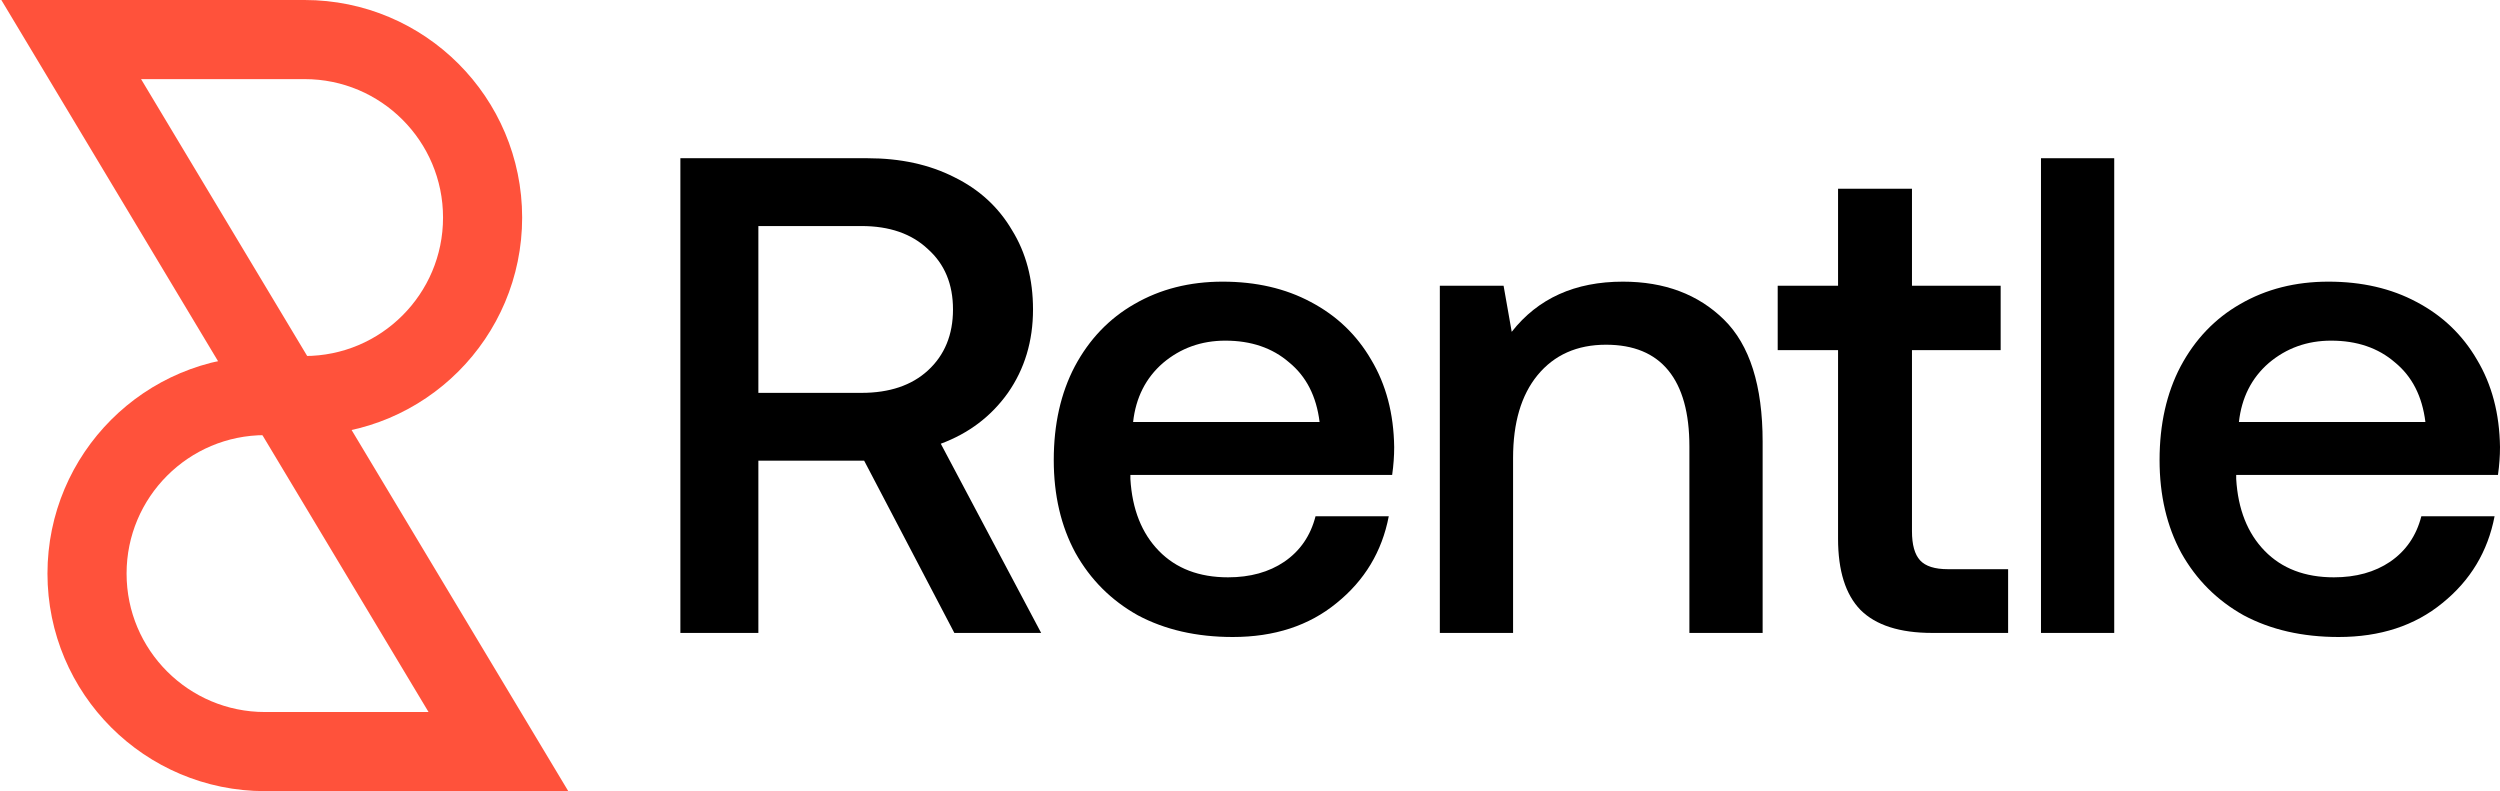
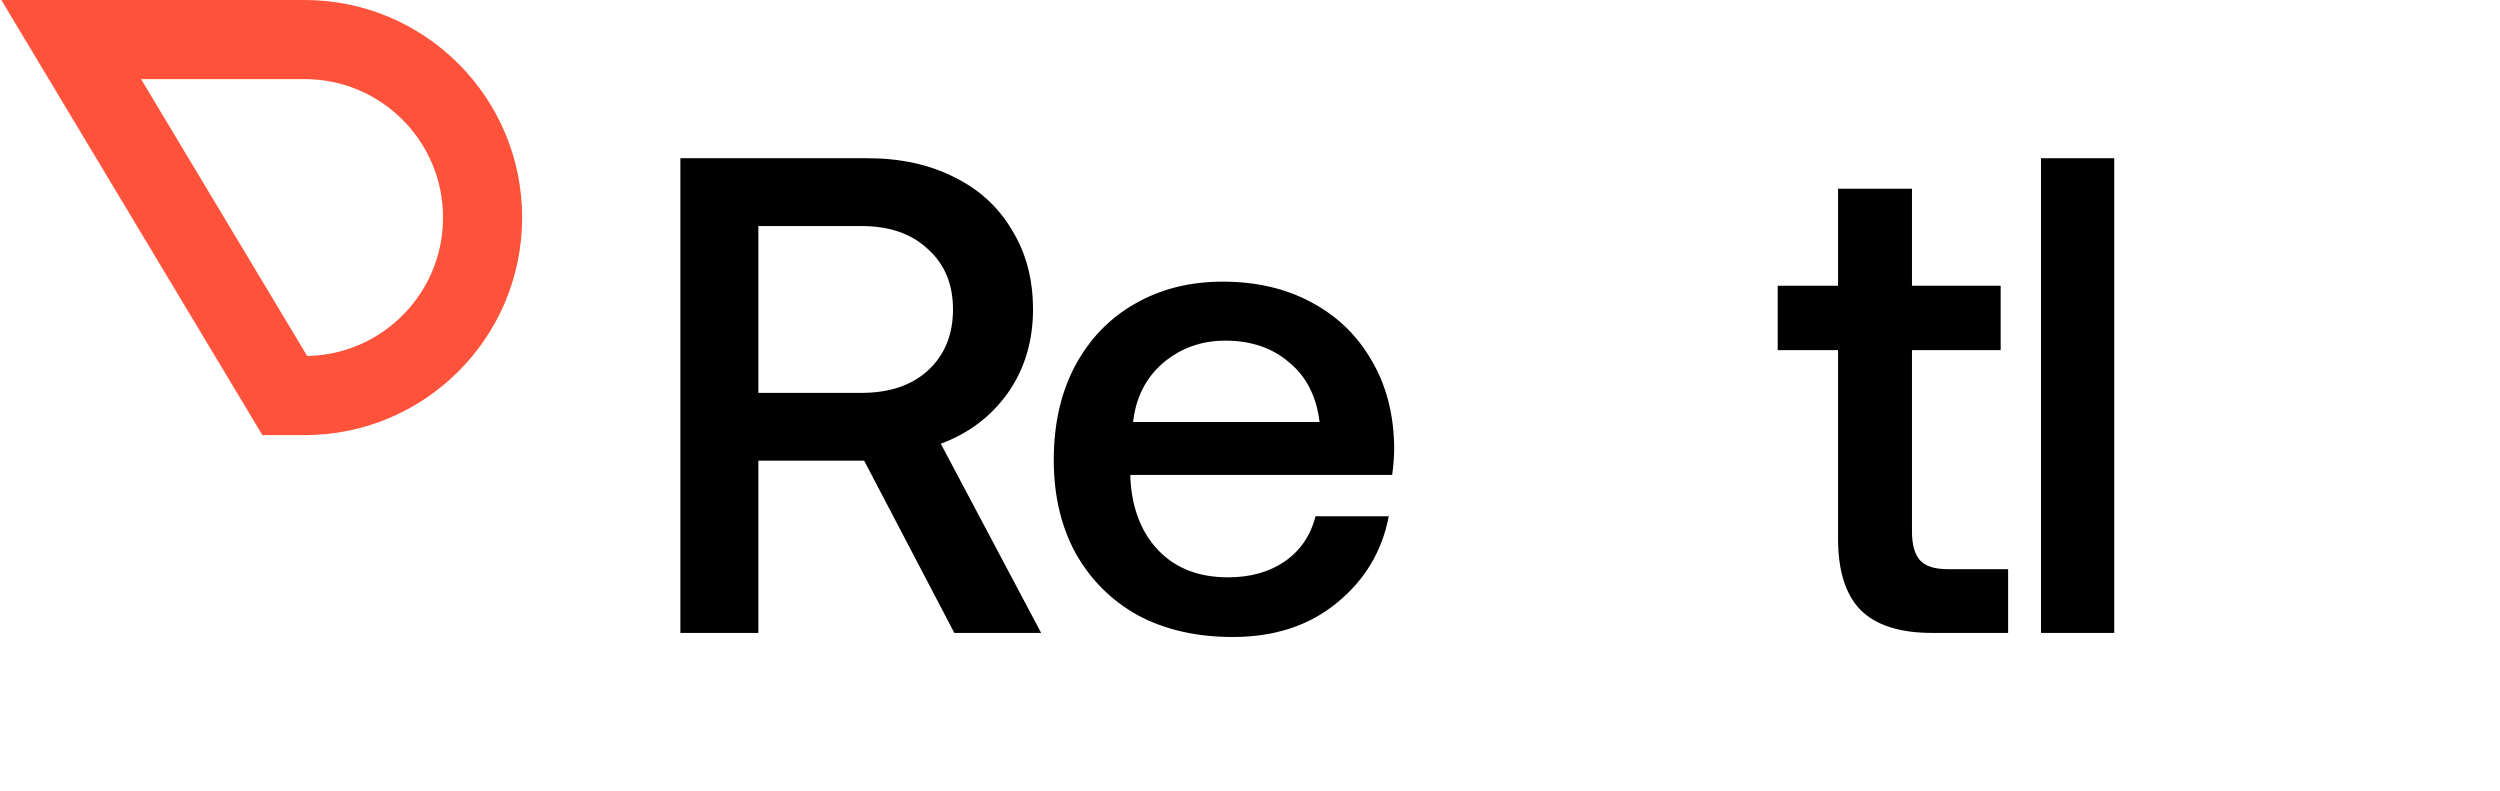
<svg xmlns="http://www.w3.org/2000/svg" width="948" height="300" viewBox="0 0 948 300" fill="none">
  <path d="M27 15H115.5C152.779 15 183 45.221 183 82.5V82.5C183 119.779 152.779 150 115.5 150H108L27 15Z" stroke="#FF523B" stroke-width="30" />
-   <path d="M189 285L100.5 285C63.221 285 33 254.779 33 217.5V217.5C33 180.221 63.221 150 100.5 150L108 150L189 285Z" stroke="#FF523B" stroke-width="30" />
  <path d="M328.974 60C341.489 60 352.461 62.4 361.89 67.2C371.319 71.829 378.605 78.515 383.748 87.258C389.062 95.83 391.72 105.859 391.72 117.345C391.72 129.346 388.548 139.889 382.205 148.975C375.862 157.89 367.376 164.318 356.747 168.261L394.805 240.007H361.89L327.688 174.69H287.573V240.007H258V60H328.974ZM287.573 148.975H326.66C337.289 148.975 345.689 146.146 351.861 140.489C358.204 134.66 361.376 126.945 361.376 117.345C361.376 107.745 358.204 100.116 351.861 94.459C345.689 88.63 337.289 85.715 326.66 85.715H287.573V148.975Z" fill="black" />
  <path d="M399.585 174.433C399.585 160.89 402.242 149.061 407.557 138.946C413.042 128.66 420.586 120.774 430.186 115.288C439.958 109.631 451.101 106.802 463.616 106.802C476.302 106.802 487.445 109.373 497.046 114.516C506.818 119.659 514.447 126.945 519.932 136.374C525.59 145.803 528.504 156.861 528.676 169.547C528.676 172.976 528.418 176.49 527.904 180.09H428.643V181.633C429.329 193.12 432.929 202.206 439.444 208.892C445.958 215.578 454.701 218.921 465.673 218.921C474.073 218.921 481.188 216.949 487.017 213.006C493.017 208.892 496.96 203.148 498.846 195.777H526.618C524.047 209.149 517.447 220.121 506.818 228.692C496.36 237.264 483.245 241.55 467.473 241.55C453.758 241.55 441.758 238.807 431.472 233.321C421.357 227.664 413.471 219.778 407.814 209.663C402.328 199.548 399.585 187.805 399.585 174.433ZM500.389 160.033C499.189 150.261 495.331 142.718 488.817 137.403C482.474 131.917 474.416 129.174 464.645 129.174C455.558 129.174 447.672 132.003 440.986 137.66C434.472 143.318 430.7 150.775 429.672 160.033H500.389Z" fill="black" />
-   <path d="M615.417 106.802C631.189 106.802 643.961 111.602 653.732 121.202C663.504 130.803 668.39 146.232 668.39 167.49V240.007H640.618V169.29C640.618 156.604 637.96 147.003 632.646 140.489C627.331 133.974 619.445 130.717 608.988 130.717C598.016 130.717 589.358 134.574 583.015 142.289C576.844 149.832 573.758 160.29 573.758 173.662V240.007H545.985V108.345H570.158L573.243 125.831C583.187 113.145 597.244 106.802 615.417 106.802Z" fill="black" />
  <path d="M696.99 132.774H674.104V108.345H696.99V71.572H725.02V108.345H758.65V132.774H725.02V201.434C725.02 206.577 726.049 210.263 728.106 212.492C730.163 214.72 733.677 215.835 738.649 215.835H761.478V240.007H732.735C720.391 240.007 711.305 237.093 705.476 231.264C699.819 225.435 696.99 216.435 696.99 204.263V132.774Z" fill="black" />
  <path d="M801.714 60V240.007H773.942V60H801.714Z" fill="black" />
-   <path d="M818.909 174.433C818.909 160.89 821.566 149.061 826.881 138.946C832.367 128.66 839.91 120.774 849.51 115.288C859.282 109.631 870.425 106.802 882.94 106.802C895.626 106.802 906.77 109.373 916.37 114.516C926.142 119.659 933.771 126.945 939.257 136.374C944.914 145.803 947.829 156.861 948 169.547C948 172.976 947.743 176.49 947.229 180.09H847.967V181.633C848.653 193.12 852.253 202.206 858.768 208.892C865.282 215.578 874.026 218.921 884.997 218.921C893.398 218.921 900.512 216.949 906.341 213.006C912.341 208.892 916.284 203.148 918.17 195.777H945.943C943.371 209.149 936.771 220.121 926.142 228.692C915.684 237.264 902.57 241.55 886.798 241.55C873.083 241.55 861.082 238.807 850.796 233.321C840.681 227.664 832.795 219.778 827.138 209.663C821.652 199.548 818.909 187.805 818.909 174.433ZM919.713 160.033C918.513 150.261 914.656 142.718 908.141 137.403C901.798 131.917 893.741 129.174 883.969 129.174C874.883 129.174 866.997 132.003 860.311 137.66C853.796 143.318 850.025 150.775 848.996 160.033H919.713Z" fill="black" />
</svg>